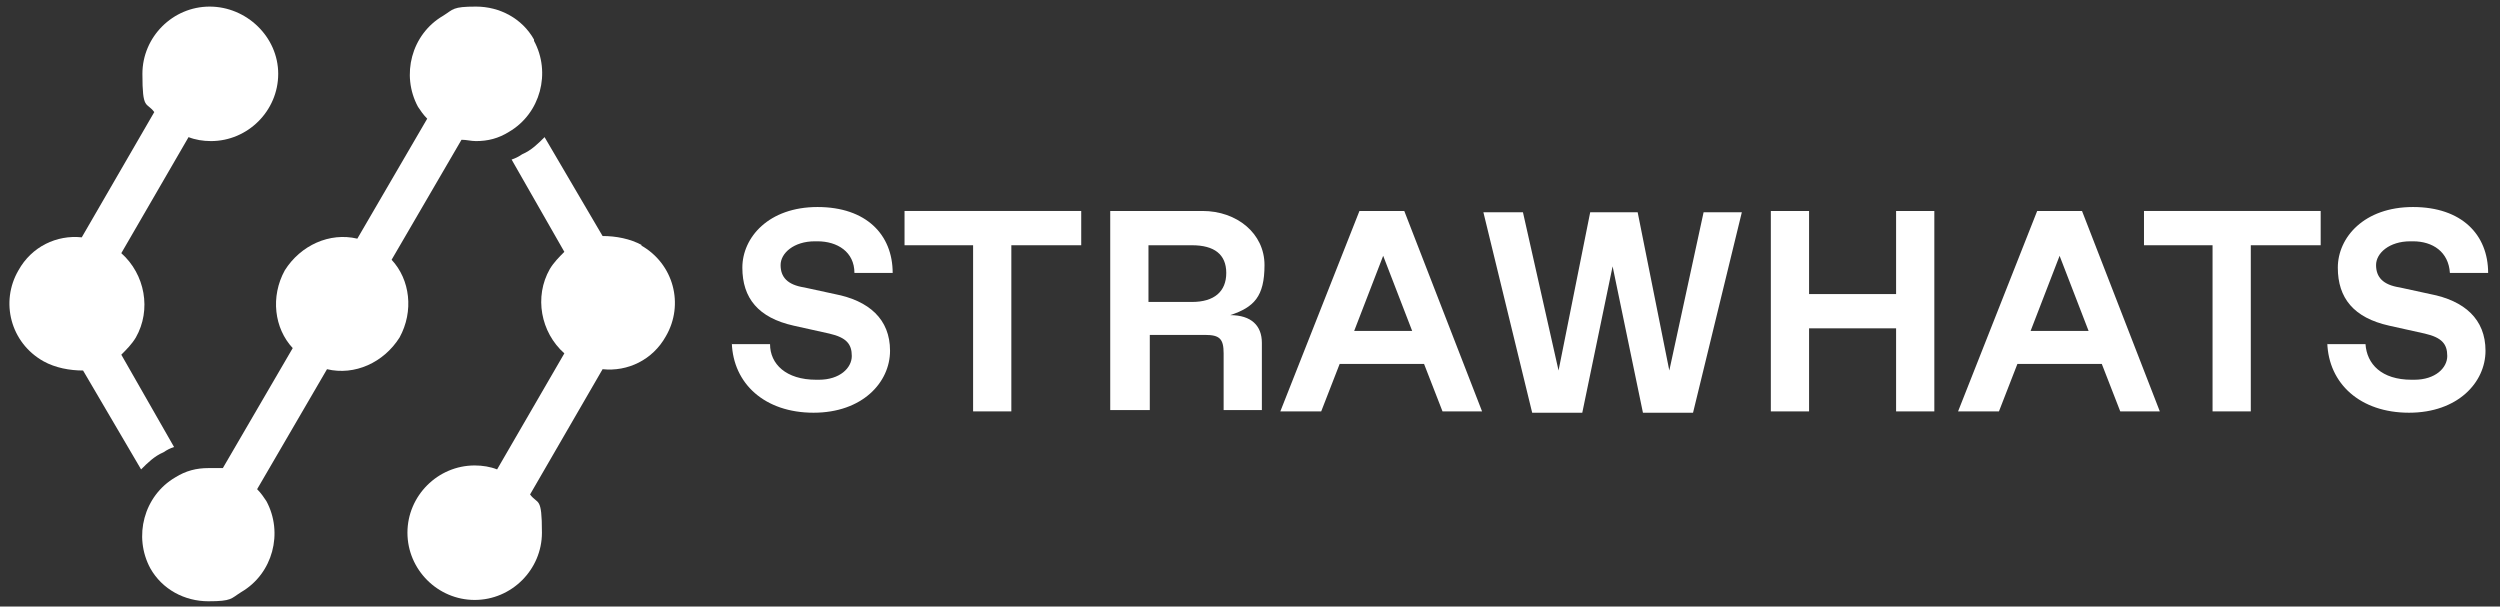
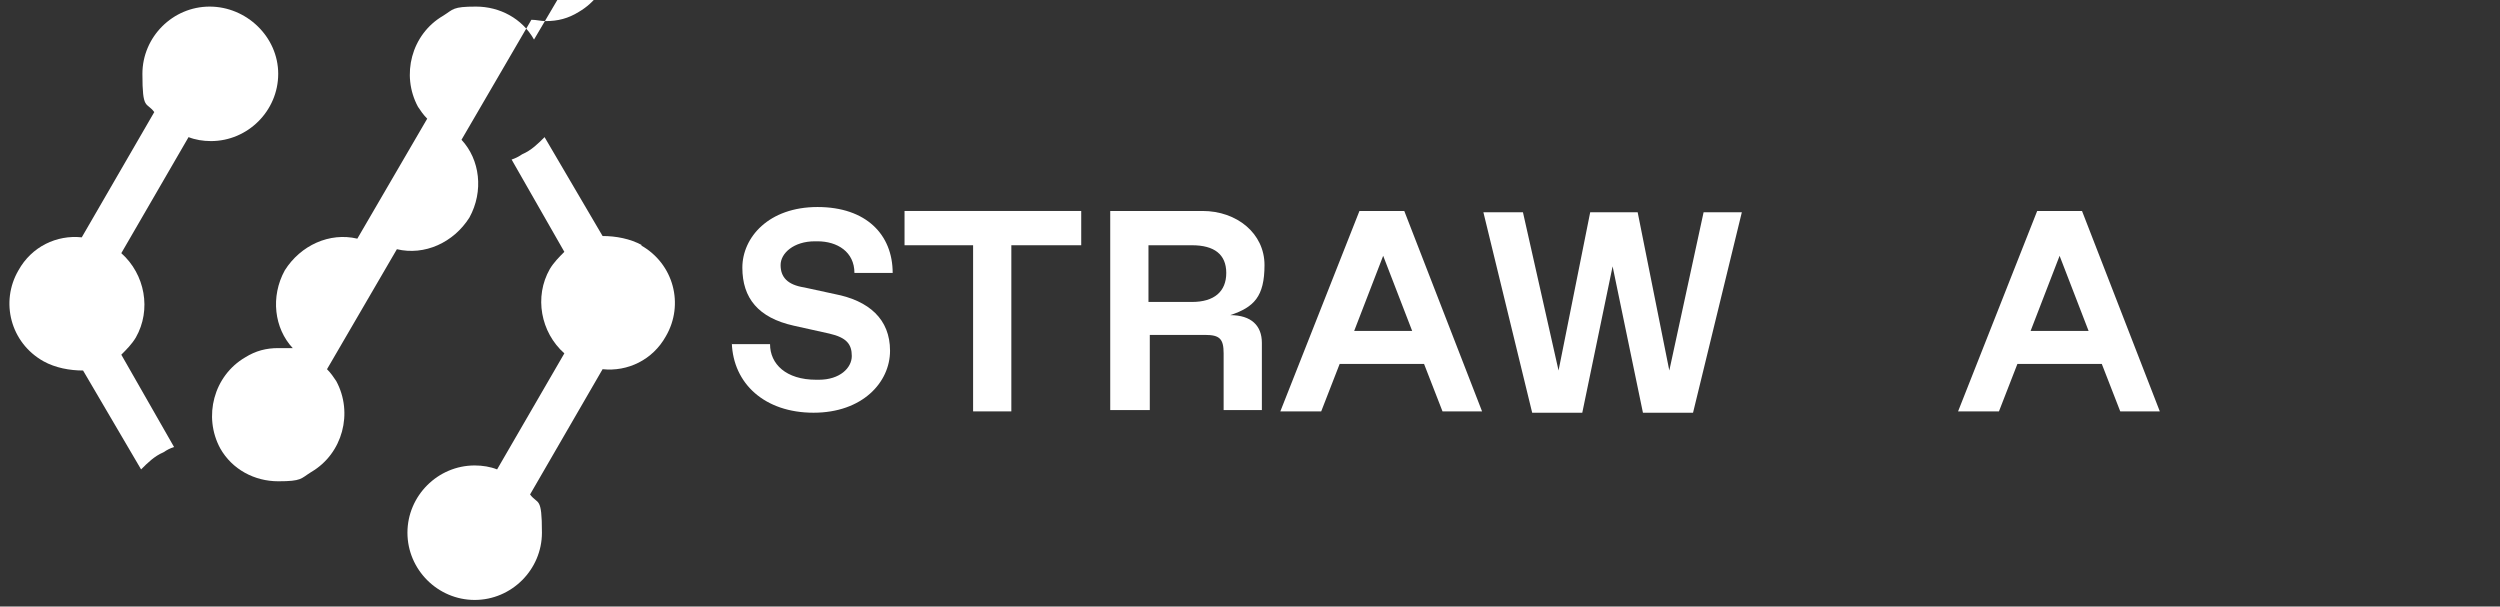
<svg xmlns="http://www.w3.org/2000/svg" id="Layer_1" data-name="Layer 1" viewBox="0 0 189.6 46">
  <rect x="0" y="0" width="189.6" height="46" fill="#333333" stroke="none" />
  <defs>
    <style>      .cls-1 {        fill: #fff;        stroke-width: 0px;      }    </style>
  </defs>
  <g>
    <path class="cls-1" d="M55.5,26.1h2.9c0,1.5,1.2,2.7,3.5,2.7h.2c1.6,0,2.5-.9,2.5-1.8s-.4-1.4-1.7-1.7l-2.7-.6c-2.7-.6-3.9-2.1-3.9-4.4s2-4.6,5.7-4.6,5.7,2.1,5.7,5h-2.9c0-1.6-1.3-2.4-2.8-2.4h-.2c-1.6,0-2.6.9-2.6,1.8s.5,1.5,1.8,1.7l2.3.5c2.6.5,4.2,1.9,4.2,4.3s-2.1,4.7-5.8,4.7-6.1-2.2-6.2-5.3h0Z" />
    <path class="cls-1" d="M73.8,31.2v-12.6h-5.2v-2.6h13.4v2.6h-5.3v12.6h-2.9Z" />
    <path class="cls-1" d="M84.2,31.2v-15.2h7c2.6,0,4.7,1.7,4.7,4.1s-.8,3.2-2.6,3.8c1.6,0,2.4.8,2.4,2.1v5.1h-2.9v-4.3c0-1.1-.3-1.4-1.4-1.4h-4.2v5.7h-3ZM87.1,22.9h3.3c1.7,0,2.6-.8,2.6-2.2s-.9-2.1-2.6-2.1h-3.3v4.3Z" />
    <path class="cls-1" d="M109.4,31.2l-1.4-3.6h-6.4l-1.4,3.6h-3.1l6-15.2h3.4l5.9,15.2h-3.1,0ZM102.7,25.1h4.4l-2.2-5.7s-2.2,5.7-2.2,5.7Z" />
    <path class="cls-1" d="M129.1,16.1h3l-3.7,15.2h-3.8l-2.3-11.1-2.3,11.1h-3.8l-3.7-15.2h3l2.7,12,2.4-12h3.6l2.4,12,2.6-12h0Z" />
-     <path class="cls-1" d="M134.3,31.2v-15.2h2.9v6.3h6.6v-6.3h2.9v15.2h-2.9v-6.3h-6.6v6.3s-2.9,0-2.9,0Z" />
    <path class="cls-1" d="M160.8,31.2l-1.4-3.6h-6.4l-1.4,3.6h-3.1l6-15.2h3.4l5.9,15.2h-3.1.1ZM154,25.1h4.4l-2.2-5.7s-2.2,5.7-2.2,5.7Z" />
-     <path class="cls-1" d="M167.8,31.2v-12.6h-5.2v-2.6h13.4v2.6h-5.3v12.6h-2.9Z" />
-     <path class="cls-1" d="M176.5,26.1h2.9c.1,1.5,1.2,2.7,3.5,2.7h.2c1.6,0,2.5-.9,2.5-1.8s-.4-1.4-1.7-1.7l-2.7-.6c-2.7-.6-3.9-2.1-3.9-4.4s2-4.6,5.7-4.6,5.7,2.1,5.7,5h-2.9c-.1-1.6-1.3-2.4-2.8-2.4h-.2c-1.6,0-2.6.9-2.6,1.8s.5,1.5,1.8,1.7l2.3.5c2.6.5,4.2,1.9,4.2,4.3s-2.1,4.7-5.8,4.7-6.1-2.2-6.2-5.3h0Z" />
  </g>
  <g>
    <path class="cls-1" d="M15.9.5c-2.8,0-5.1,2.3-5.1,5.1s.3,2.1.9,2.9l-5.5,9.5c-1.9-.2-3.8.7-4.8,2.5C0,22.9.8,26,3.3,27.4c.9.5,2,.7,3,.7l4.4,7.5c.5-.5,1-1,1.7-1.3.3-.2.5-.3.8-.4l-4-7c.4-.4.8-.8,1.1-1.3,1.2-2.1.7-4.8-1.1-6.4l5.1-8.8c.5.2,1.1.3,1.7.3,2.8,0,5.1-2.3,5.1-5.1S18.7.5,15.9.5Z" />
    <path class="cls-1" d="M48.7,18.6c-.9-.5-2-.7-3-.7l-4.4-7.5c-.5.5-1,1-1.7,1.3-.3.2-.5.3-.8.4l4,7c-.4.4-.8.8-1.1,1.3-1.2,2.1-.7,4.8,1.1,6.4l-5.1,8.8c-.5-.2-1.1-.3-1.7-.3-2.8,0-5.1,2.3-5.1,5.1s2.3,5.1,5.1,5.1,5.1-2.3,5.1-5.1-.3-2.1-.9-2.9l5.5-9.5c1.9.2,3.8-.7,4.8-2.5,1.4-2.4.6-5.5-1.9-6.9h.1Z" />
-     <path class="cls-1" d="M40.5,3c-.9-1.6-2.6-2.5-4.4-2.5s-1.7.2-2.5.7c-2.4,1.4-3.2,4.5-1.9,6.9.2.3.4.6.7.9l-5.3,9.1c-2.1-.5-4.3.5-5.5,2.4-1.1,2-.8,4.4.6,5.9l-5.3,9.1c-.4,0-.7,0-1.1,0-.9,0-1.7.2-2.5.7-2.4,1.4-3.2,4.5-1.9,6.9.9,1.6,2.6,2.5,4.4,2.5s1.7-.2,2.5-.7c2.4-1.4,3.2-4.5,1.9-6.9-.2-.3-.4-.6-.7-.9l5.3-9.1c2.1.5,4.3-.5,5.5-2.4,1.1-2,.8-4.4-.6-5.9l5.3-9.1c.4,0,.7.1,1.1.1.9,0,1.7-.2,2.5-.7,2.4-1.4,3.2-4.5,1.9-6.9Z" />
+     <path class="cls-1" d="M40.5,3c-.9-1.6-2.6-2.5-4.4-2.5s-1.7.2-2.5.7c-2.4,1.4-3.2,4.5-1.9,6.9.2.3.4.6.7.9l-5.3,9.1c-2.1-.5-4.3.5-5.5,2.4-1.1,2-.8,4.4.6,5.9c-.4,0-.7,0-1.1,0-.9,0-1.7.2-2.5.7-2.4,1.4-3.2,4.5-1.9,6.9.9,1.6,2.6,2.5,4.4,2.5s1.7-.2,2.5-.7c2.4-1.4,3.2-4.5,1.9-6.9-.2-.3-.4-.6-.7-.9l5.3-9.1c2.1.5,4.3-.5,5.5-2.4,1.1-2,.8-4.4-.6-5.9l5.3-9.1c.4,0,.7.1,1.1.1.9,0,1.7-.2,2.5-.7,2.4-1.4,3.2-4.5,1.9-6.9Z" />
  </g>
</svg>